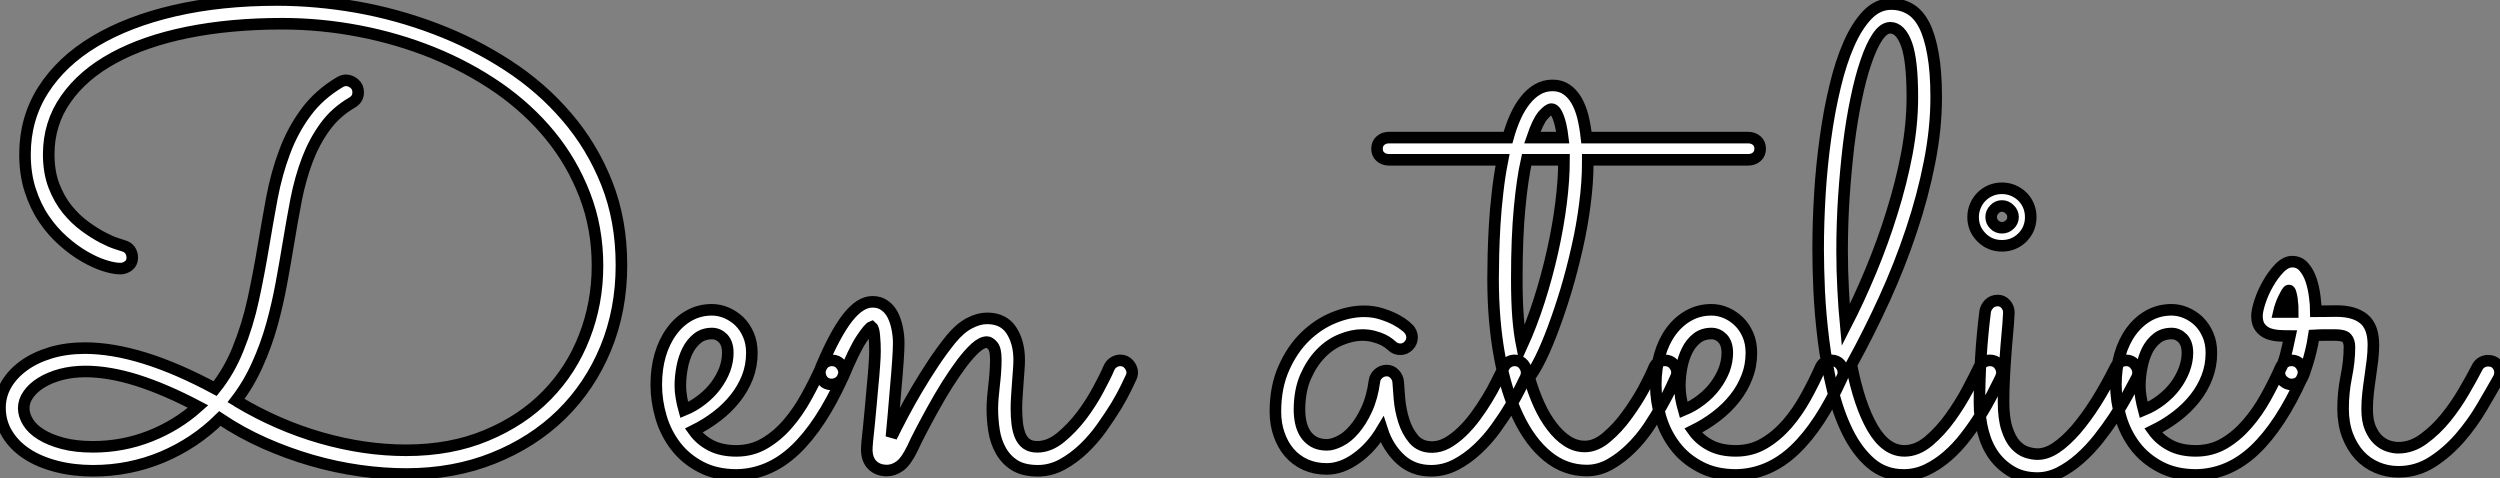
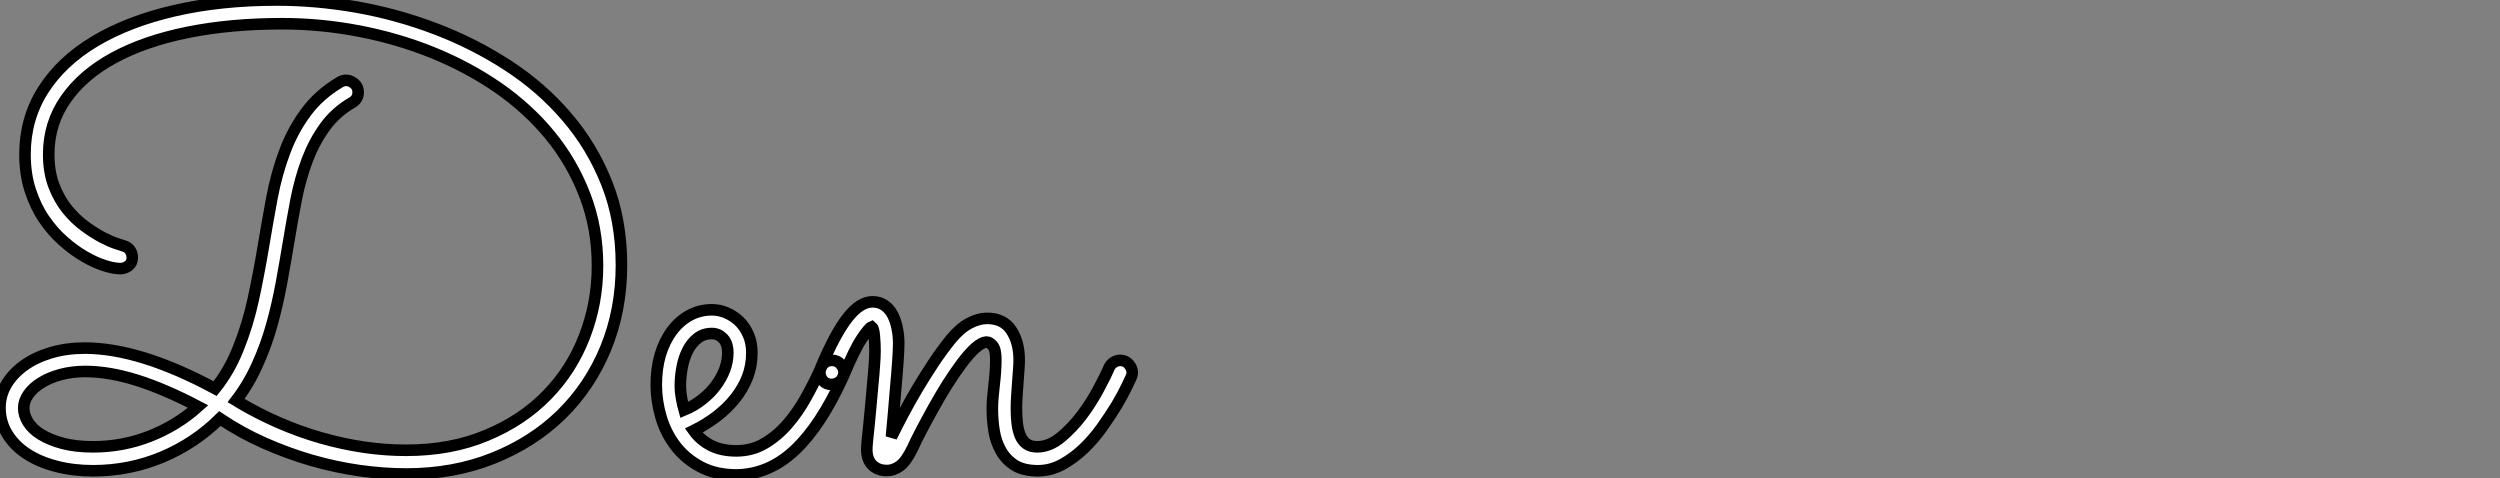
<svg xmlns="http://www.w3.org/2000/svg" viewBox="1.64 -40.22 216.03 41.31">
  <rect x="1.64" y="-40.22" width="216.03" height="41.31" fill="#808080" stroke="none" />
  <path d="M25.59-40.22L25.59-40.22Q28.96-40.22 32.46-39.61Q35.96-38.99 39.27-37.73Q42.57-36.48 45.50-34.58Q48.43-32.68 50.61-30.13Q52.80-27.59 54.07-24.39Q55.34-21.19 55.34-17.31L55.34-17.31Q55.34-13.43 53.98-10.12Q52.61-6.81 50.15-4.40Q47.69-2.00 44.27-0.63Q40.85 0.74 36.75 0.74L36.75 0.74Q34.81 0.74 32.73 0.45Q30.65 0.16 28.57-0.44Q26.50-1.04 24.49-1.93Q22.48-2.82 20.64-4.05L20.64-4.05Q18.48-1.91 15.65-0.72Q12.82 0.46 9.68 0.46L9.68 0.46Q7.98 0.46 6.51 0.08Q5.03-0.30 3.95-1.01Q2.87-1.72 2.26-2.73Q1.64-3.75 1.64-4.98L1.64-4.98Q1.64-6.04 2.17-6.97Q2.71-7.90 3.68-8.61Q4.65-9.32 6.00-9.73Q7.36-10.14 8.97-10.14L8.97-10.14Q13.73-10.14 20.23-6.64L20.23-6.64Q21.44-8.15 22.20-10.04L22.20-10.04Q23.05-12.14 23.53-14.37Q24.01-16.60 24.38-18.81Q24.75-21.03 25.14-23.13Q25.54-25.24 26.24-27.10Q26.93-28.96 28.07-30.50Q29.20-32.05 31.04-33.14L31.04-33.14Q31.31-33.28 31.53-33.28L31.53-33.28Q31.91-33.28 32.25-33.00Q32.59-32.73 32.59-32.24L32.59-32.24Q32.59-31.66 32.07-31.36L32.07-31.36Q30.63-30.52 29.71-29.24Q28.79-27.97 28.19-26.39Q27.59-24.80 27.23-22.97Q26.88-21.14 26.55-19.14L26.55-19.14Q26.28-17.50 25.95-15.71Q25.62-13.92 25.13-12.15Q24.64-10.39 23.88-8.71Q23.13-7.03 22.04-5.61L22.04-5.61Q22.09-5.58 22.11-5.56Q22.12-5.55 22.18-5.52L22.18-5.52Q25.65-3.45 29.39-2.38Q33.14-1.31 36.72-1.31L36.72-1.31Q40.61-1.31 43.68-2.60Q46.76-3.88 48.89-6.06Q51.02-8.23 52.14-11.13Q53.27-14.03 53.27-17.25L53.27-17.25Q53.27-20.54 52.17-23.37Q51.08-26.20 49.18-28.52Q47.28-30.84 44.67-32.65Q42.05-34.45 39.03-35.67Q36.01-36.89 32.69-37.53Q29.37-38.17 26.03-38.17L26.03-38.17Q21.55-38.17 17.84-37.42Q14.14-36.67 11.47-35.22Q8.80-33.77 7.33-31.66Q5.85-29.56 5.85-26.88L5.85-26.88Q5.85-25.35 6.30-24.17Q6.75-23.00 7.45-22.13Q8.15-21.27 8.97-20.67Q9.79-20.07 10.50-19.70Q11.21-19.33 11.72-19.17Q12.22-19.00 12.30-18.98L12.30-18.98Q12.66-18.89 12.87-18.61Q13.07-18.32 13.07-17.96L13.07-17.96Q13.07-17.50 12.74-17.25Q12.41-17.01 12.03-17.01L12.03-17.01Q11.48-17.01 10.66-17.27Q9.84-17.53 8.93-18.06Q8.01-18.59 7.10-19.40Q6.18-20.21 5.44-21.30Q4.70-22.39 4.25-23.79Q3.80-25.18 3.80-26.88L3.80-26.88Q3.80-29.97 5.37-32.44Q6.95-34.92 9.82-36.64Q12.69-38.36 16.69-39.29Q20.70-40.22 25.59-40.22ZM18.76-5.09L18.76-5.09Q15.91-6.59 13.48-7.36Q11.05-8.12 9.02-8.12L9.02-8.12Q7.88-8.12 6.90-7.86Q5.93-7.60 5.22-7.16Q4.51-6.73 4.10-6.15Q3.69-5.58 3.69-4.95L3.69-4.95Q3.69-4.35 4.06-3.75Q4.43-3.14 5.18-2.68Q5.93-2.21 7.05-1.91Q8.18-1.61 9.68-1.61L9.68-1.61Q12.25-1.61 14.59-2.53Q16.93-3.45 18.76-5.09ZM61.58-3.01L61.58-3.01Q62.15-2.21 63.05-1.74Q63.96-1.26 65.27-1.26L65.27-1.26Q66.61-1.26 67.70-1.90Q68.80-2.54 69.70-3.58Q70.60-4.62 71.31-5.91Q72.02-7.19 72.60-8.48L72.60-8.48Q72.73-8.78 72.98-8.93Q73.23-9.08 73.53-9.08L73.53-9.08Q73.99-9.08 74.28-8.75Q74.57-8.42 74.57-8.04L74.57-8.04Q74.57-7.90 74.54-7.81Q74.51-7.71 74.46-7.60L74.46-7.60Q72.57-3.45 70.34-1.34Q68.11 0.77 65.30 0.82L65.30 0.82Q63.49 0.82 62.18 0.12Q60.87-0.57 60.02-1.68Q59.17-2.79 58.76-4.18Q58.35-5.58 58.35-6.97L58.35-6.97Q58.35-8.37 58.69-9.54Q59.04-10.72 59.68-11.59Q60.32-12.47 61.21-12.96Q62.10-13.45 63.16-13.45L63.16-13.45Q63.79-13.45 64.41-13.19Q65.02-12.93 65.52-12.46Q66.01-11.98 66.31-11.29Q66.61-10.61 66.61-9.73L66.61-9.73Q66.61-8.61 66.23-7.63Q65.84-6.64 65.17-5.80Q64.50-4.95 63.57-4.24Q62.64-3.53 61.58-3.01ZM60.76-4.79L60.76-4.79Q61.61-5.14 62.30-5.69Q63-6.23 63.49-6.89Q63.98-7.55 64.26-8.27Q64.53-9.00 64.53-9.73L64.53-9.73Q64.53-10.55 64.12-10.98Q63.71-11.40 63.16-11.40L63.16-11.40Q62.43-11.40 61.91-10.99Q61.39-10.58 61.06-9.93Q60.73-9.27 60.58-8.46Q60.43-7.66 60.43-6.86L60.43-6.86Q60.43-6.37 60.53-5.82Q60.62-5.28 60.76-4.79ZM78.67-2.46L78.67-2.46Q79.11-3.36 79.68-4.44Q80.25-5.52 80.91-6.63Q81.57-7.74 82.29-8.83Q83.02-9.93 83.81-10.91L83.81-10.91Q84.60-11.87 85.41-12.29Q86.21-12.71 86.93-12.71L86.93-12.71Q88.35-12.71 89.03-11.68Q89.71-10.64 89.71-9.11L89.71-9.11Q89.71-8.75 89.67-8.24Q89.63-7.74 89.59-7.16Q89.55-6.59 89.51-6.00Q89.47-5.41 89.47-4.89L89.47-4.89Q89.47-4.24 89.54-3.64Q89.61-3.04 89.80-2.58Q89.99-2.13 90.34-1.87Q90.70-1.61 91.27-1.61L91.27-1.61Q92.31-1.61 93.30-2.42Q94.28-3.23 95.12-4.33Q95.95-5.44 96.56-6.59Q97.18-7.74 97.48-8.45L97.48-8.45Q97.62-8.75 97.88-8.91Q98.14-9.08 98.44-9.08L98.44-9.08Q98.90-9.08 99.19-8.74Q99.48-8.39 99.48-8.01L99.48-8.01Q99.48-7.82 99.39-7.63L99.39-7.63Q99.29-7.41 98.96-6.73Q98.63-6.04 98.10-5.15Q97.56-4.27 96.85-3.27Q96.14-2.27 95.28-1.45Q94.42-0.63 93.42-0.08Q92.42 0.46 91.33 0.46L91.33 0.46Q90.10 0.46 89.33-0.01Q88.57-0.49 88.13-1.27Q87.69-2.05 87.54-2.99Q87.39-3.94 87.39-4.89L87.39-4.89Q87.39-5.30 87.43-5.82Q87.47-6.34 87.54-6.92Q87.61-7.49 87.65-8.07Q87.69-8.64 87.69-9.16L87.69-9.16Q87.69-10.04 87.42-10.35Q87.14-10.66 86.93-10.66L86.93-10.66Q86.49-10.66 85.93-10.16Q85.37-9.65 84.75-8.83Q84.14-8.01 83.49-6.99Q82.85-5.96 82.29-4.95Q81.73-3.94 81.25-3.02Q80.77-2.11 80.50-1.50L80.50-1.50Q79.95-0.36 79.41 0.04Q78.86 0.44 78.29 0.44L78.29 0.44Q77.49 0.44 77.01-0.04Q76.54-0.52 76.54-1.39L76.54-1.39Q76.54-1.59 76.59-2.15Q76.64-2.71 76.73-3.49Q76.81-4.27 76.89-5.17Q76.97-6.07 77.05-6.96Q77.14-7.85 77.19-8.61Q77.25-9.38 77.25-9.90L77.25-9.90Q77.25-10.58 77.19-11.21Q77.14-11.84 76.97-11.98L76.97-11.98Q76.73-11.89 76.10-10.95Q75.47-10.01 74.48-7.63L74.48-7.63Q74.35-7.33 74.07-7.16Q73.80-7 73.50-7L73.50-7Q73.04-7 72.76-7.31Q72.49-7.63 72.49-8.04L72.49-8.04Q72.49-8.23 72.57-8.45L72.57-8.45Q73.80-11.38 74.88-12.76Q75.96-14.14 77.03-14.14L77.03-14.14Q77.66-14.14 78.09-13.82Q78.53-13.51 78.79-12.99Q79.05-12.47 79.17-11.84Q79.30-11.21 79.30-10.55L79.30-10.55Q79.30-10.06 79.23-9.02Q79.16-7.98 79.05-6.79Q78.94-5.61 78.85-4.43Q78.75-3.25 78.67-2.46Z" fill="white" stroke="black" transform="scale(1,1)" />
-   <path d="M133.48-7.63L133.48-7.63Q133.37-7.41 133.03-6.71Q132.69-6.02 132.15-5.11Q131.62-4.21 130.91-3.23Q130.20-2.24 129.32-1.42Q128.45-0.60 127.44-0.07Q126.43 0.46 125.30 0.46L125.30 0.46Q123.72 0.46 122.64-0.55Q121.56-1.56 121.07-3.09L121.07-3.09Q120.14-1.53 118.85-0.62Q117.57 0.30 116.28 0.30L116.28 0.30Q115.27 0.30 114.45-0.07Q113.63-0.44 113.05-1.11Q112.48-1.78 112.17-2.68Q111.85-3.58 111.85-4.65L111.85-4.65Q111.85-6.78 112.58-8.41Q113.30-10.04 114.42-11.13Q115.54-12.22 116.90-12.77Q118.25-13.32 119.51-13.32L119.51-13.32Q120.36-13.32 121.07-13.08Q121.78-12.85 122.28-12.58Q122.79-12.30 123.06-12.07Q123.34-11.84 123.36-11.81L123.36-11.81Q123.66-11.46 123.66-11.07L123.66-11.07Q123.66-10.66 123.36-10.35Q123.06-10.04 122.65-10.04L122.65-10.04Q122.21-10.04 121.91-10.34L121.91-10.34Q121.86-10.39 121.67-10.54Q121.48-10.69 121.15-10.86Q120.82-11.02 120.37-11.14Q119.92-11.27 119.34-11.27L119.34-11.27Q118.50-11.27 117.54-10.88Q116.58-10.50 115.79-9.69Q115.00-8.89 114.46-7.67Q113.93-6.45 113.93-4.79L113.93-4.79Q113.93-4.27 114.04-3.73Q114.15-3.20 114.42-2.76Q114.70-2.32 115.16-2.05Q115.63-1.78 116.31-1.78L116.31-1.78Q116.80-1.78 117.44-2.11Q118.09-2.43 118.67-3.12Q119.26-3.80 119.74-4.84Q120.22-5.88 120.41-7.30L120.41-7.30Q120.46-7.68 120.77-7.94Q121.07-8.20 121.48-8.20L121.48-8.20Q121.86-8.20 122.15-7.90Q122.43-7.60 122.46-7.22L122.46-7.22Q122.49-6.70 122.57-5.76Q122.65-4.81 122.94-3.88Q123.23-2.95 123.80-2.27Q124.38-1.59 125.39-1.59L125.39-1.59Q126.04-1.59 126.69-1.94Q127.33-2.30 127.94-2.88Q128.56-3.47 129.12-4.22Q129.68-4.98 130.14-5.74Q130.61-6.51 130.96-7.22Q131.32-7.93 131.57-8.45L131.57-8.45Q131.70-8.75 131.96-8.91Q132.22-9.08 132.52-9.08L132.52-9.08Q132.99-9.08 133.28-8.74Q133.56-8.39 133.56-8.01L133.56-8.01Q133.56-7.82 133.48-7.63ZM153.74-27.37L153.74-27.37Q153.74-26.93 153.44-26.67Q153.14-26.41 152.70-26.41L152.70-26.41L138.84-26.41L138.84-26.11Q138.84-24.45 138.59-22.56Q138.35-20.67 137.92-18.80Q137.50-16.93 136.97-15.15Q136.43-13.37 135.87-11.87Q135.31-10.36 134.77-9.26Q134.22-8.15 133.78-7.60L133.78-7.60Q134.14-6.34 134.63-5.26Q135.12-4.18 135.74-3.38Q136.35-2.57 137.06-2.11Q137.77-1.64 138.59-1.64L138.59-1.64Q139.55-1.64 140.49-2.45Q141.44-3.25 142.24-4.36Q143.05-5.47 143.67-6.60Q144.28-7.74 144.55-8.42L144.55-8.42Q144.83-9.08 145.51-9.08L145.51-9.08Q145.98-9.08 146.26-8.75Q146.55-8.42 146.55-8.04L146.55-8.04Q146.55-7.85 146.47-7.66L146.47-7.66Q146.39-7.46 146.07-6.78Q145.76-6.10 145.25-5.20Q144.75-4.29 144.08-3.29Q143.41-2.30 142.57-1.48Q141.74-0.66 140.78-0.11Q139.82 0.44 138.76 0.44L138.76 0.44Q136.87 0.44 135.37-0.79Q133.86-2.02 132.81-4.24Q131.76-6.45 131.21-9.49Q130.66-12.52 130.66-16.13L130.66-16.13Q130.66-17.04 130.69-18.25Q130.72-19.47 130.80-20.82Q130.88-22.18 131.05-23.61Q131.21-25.05 131.48-26.41L131.48-26.41L121.67-26.41Q121.23-26.41 120.93-26.67Q120.63-26.93 120.63-27.37L120.63-27.37Q120.63-27.81 120.93-28.07Q121.23-28.33 121.67-28.33L121.67-28.33L131.95-28.33Q132.22-29.31 132.59-30.13Q132.96-30.95 133.44-31.55Q133.92-32.16 134.51-32.50Q135.09-32.84 135.80-32.84L135.80-32.84Q136.49-32.84 136.99-32.50Q137.50-32.16 137.86-31.55Q138.21-30.95 138.42-30.13Q138.62-29.31 138.73-28.33L138.73-28.33L152.70-28.33Q153.14-28.33 153.44-28.07Q153.74-27.81 153.74-27.37ZM133.15-10.34L133.15-10.34Q133.97-12.14 134.64-14.23Q135.31-16.32 135.79-18.46Q136.27-20.59 136.53-22.64Q136.79-24.69 136.79-26.41L136.79-26.41L133.56-26.41Q133.18-24.72 132.95-22.22Q132.71-19.71 132.71-16.13L132.71-16.13Q132.71-14.14 132.82-12.78Q132.93-11.43 133.15-10.34ZM135.70-30.79L135.70-30.79Q135.45-30.79 134.98-30.26Q134.52-29.72 134.05-28.33L134.05-28.33L136.68-28.33Q136.54-29.48 136.28-30.13Q136.02-30.79 135.70-30.79ZM133.59-8.34L133.59-8.37L133.59-8.34ZM147.95-3.01L147.95-3.01Q148.52-2.21 149.42-1.74Q150.32-1.26 151.64-1.26L151.64-1.26Q152.98-1.26 154.07-1.90Q155.16-2.54 156.07-3.58Q156.97-4.62 157.68-5.91Q158.39-7.19 158.96-8.48L158.96-8.48Q159.10-8.78 159.35-8.93Q159.59-9.08 159.89-9.08L159.89-9.08Q160.36-9.08 160.65-8.75Q160.93-8.42 160.93-8.04L160.93-8.04Q160.93-7.90 160.91-7.81Q160.88-7.71 160.82-7.60L160.82-7.60Q158.94-3.45 156.71-1.34Q154.48 0.77 151.66 0.82L151.66 0.82Q149.86 0.82 148.55 0.12Q147.23-0.57 146.39-1.68Q145.54-2.79 145.13-4.18Q144.72-5.58 144.72-6.97L144.72-6.97Q144.72-8.37 145.06-9.54Q145.40-10.72 146.04-11.59Q146.69-12.47 147.58-12.96Q148.46-13.45 149.53-13.45L149.53-13.45Q150.16-13.45 150.78-13.19Q151.39-12.93 151.88-12.46Q152.38-11.98 152.68-11.29Q152.98-10.61 152.98-9.73L152.98-9.73Q152.98-8.61 152.59-7.63Q152.21-6.64 151.54-5.80Q150.87-4.95 149.94-4.24Q149.01-3.53 147.95-3.01ZM147.13-4.79L147.13-4.79Q147.97-5.14 148.67-5.69Q149.37-6.23 149.86-6.89Q150.35-7.55 150.63-8.27Q150.90-9.00 150.90-9.73L150.90-9.73Q150.90-10.55 150.49-10.98Q150.08-11.40 149.53-11.40L149.53-11.40Q148.79-11.40 148.27-10.99Q147.75-10.58 147.43-9.93Q147.10-9.27 146.95-8.46Q146.80-7.66 146.80-6.86L146.80-6.86Q146.80-6.37 146.89-5.82Q146.99-5.28 147.13-4.79ZM174.52-7.57L174.52-7.57Q174.22-6.95 173.77-6.08Q173.32-5.22 172.75-4.29Q172.17-3.36 171.46-2.45Q170.75-1.53 169.92-0.81Q169.08-0.08 168.14 0.37Q167.20 0.82 166.13 0.82L166.13 0.82Q164.49 0.82 163.31-0.19Q162.14-1.20 161.32-2.84Q160.50-4.48 159.99-6.58Q159.48-8.67 159.21-10.84Q158.94-13.02 158.84-15.07Q158.75-17.12 158.75-18.70L158.75-18.70Q158.75-21 158.90-23.46Q159.05-25.92 159.38-28.27Q159.70-30.63 160.21-32.73Q160.71-34.84 161.41-36.42Q162.11-38.01 163.01-38.94Q163.91-39.87 165.06-39.87L165.06-39.87Q165.96-39.87 166.69-39.44Q167.41-39.02 167.91-38.06Q168.40-37.11 168.67-35.57Q168.95-34.04 168.95-31.83L168.95-31.83Q168.95-29.09 168.37-26.18Q167.80-23.27 166.81-20.32Q165.83-17.36 164.49-14.42Q163.15-11.48 161.62-8.70L161.62-8.70Q162.30-5.22 163.45-3.24Q164.60-1.26 166.21-1.26L166.21-1.26Q167.30-1.26 168.32-2.12Q169.33-2.98 170.18-4.16Q171.02-5.33 171.67-6.55Q172.31-7.77 172.66-8.50L172.66-8.50Q172.80-8.78 173.05-8.93Q173.29-9.08 173.59-9.08L173.59-9.08Q174.06-9.08 174.35-8.75Q174.63-8.42 174.63-8.01L174.63-8.01Q174.63-7.85 174.52-7.57ZM160.82-18.57L160.82-18.57Q160.82-16.82 160.91-15.20Q160.99-13.59 161.13-12.11L161.13-12.11Q162.27-14.33 163.31-16.83Q164.35-19.33 165.14-21.89Q165.94-24.45 166.42-26.97Q166.89-29.50 166.89-31.80L166.89-31.80Q166.89-35.03 166.38-36.42Q165.86-37.82 164.98-37.82L164.98-37.82Q164.41-37.82 163.87-37.02Q163.34-36.23 162.88-34.86Q162.41-33.50 162.03-31.64Q161.64-29.78 161.38-27.64Q161.13-25.51 160.97-23.19Q160.82-20.86 160.82-18.57ZM177.12-21.46L177.12-21.46Q177.12-20.43 176.40-19.70Q175.67-18.98 174.63-18.98L174.63-18.98Q173.59-18.98 172.87-19.70Q172.14-20.43 172.14-21.46L172.14-21.46Q172.14-21.98 172.34-22.44Q172.53-22.89 172.87-23.23Q173.21-23.57 173.66-23.76Q174.11-23.95 174.63-23.95L174.63-23.95Q175.15-23.95 175.60-23.76Q176.05-23.57 176.40-23.23Q176.74-22.89 176.93-22.44Q177.12-21.98 177.12-21.46ZM172.69-5.44L172.69-5.44Q172.69-9.38 173.18-13.29L173.18-13.29Q173.24-13.67 173.53-13.96Q173.81-14.25 174.28-14.25L174.28-14.25Q174.69-14.25 174.96-13.93Q175.23-13.62 175.23-13.21L175.23-13.21Q175.23-13.04 175.17-12.22Q175.10-11.40 175.00-10.27Q174.91-9.13 174.84-7.86Q174.77-6.59 174.77-5.52L174.77-5.52Q174.77-4.07 175.06-3.19Q175.34-2.30 175.79-1.80Q176.25-1.31 176.75-1.15Q177.26-0.98 177.72-0.98L177.72-0.98Q178.49-0.98 179.31-1.53Q180.13-2.08 180.99-3.06Q181.85-4.05 182.73-5.43Q183.60-6.81 184.45-8.50L184.45-8.50Q184.59-8.78 184.83-8.93Q185.08-9.08 185.38-9.08L185.38-9.08Q185.82-9.08 186.10-8.75Q186.39-8.42 186.39-8.04L186.39-8.04Q186.39-7.77 186.28-7.57L186.28-7.57Q185.95-6.95 185.46-6.04Q184.97-5.14 184.34-4.18Q183.71-3.23 182.96-2.28Q182.21-1.34 181.36-0.59Q180.51 0.16 179.58 0.63Q178.65 1.09 177.70 1.09L177.70 1.09Q176.46 1.09 175.54 0.57Q174.61 0.05 173.96-0.82Q173.32-1.70 173.01-2.88Q172.69-4.07 172.69-5.44ZM175.59-21.46L175.59-21.46Q175.59-21.85 175.30-22.13Q175.02-22.42 174.63-22.42L174.63-22.42Q174.25-22.42 173.98-22.13Q173.70-21.85 173.70-21.46L173.70-21.46Q173.70-21.08 173.98-20.81Q174.25-20.54 174.63-20.54L174.63-20.54Q175.02-20.54 175.30-20.81Q175.59-21.08 175.59-21.46ZM187.70-3.01L187.70-3.01Q188.28-2.21 189.18-1.74Q190.08-1.26 191.39-1.26L191.39-1.26Q192.73-1.26 193.83-1.90Q194.92-2.54 195.82-3.58Q196.73-4.62 197.44-5.91Q198.15-7.19 198.72-8.48L198.72-8.48Q198.86-8.78 199.11-8.93Q199.35-9.08 199.65-9.08L199.65-9.08Q200.12-9.08 200.40-8.75Q200.69-8.42 200.69-8.04L200.69-8.04Q200.69-7.90 200.66-7.81Q200.64-7.71 200.58-7.60L200.58-7.60Q198.70-3.45 196.47-1.34Q194.24 0.77 191.42 0.82L191.42 0.82Q189.62 0.82 188.30 0.12Q186.99-0.57 186.14-1.68Q185.30-2.79 184.89-4.18Q184.48-5.58 184.48-6.97L184.48-6.97Q184.48-8.37 184.82-9.54Q185.16-10.72 185.80-11.59Q186.45-12.47 187.33-12.96Q188.22-13.45 189.29-13.45L189.29-13.45Q189.92-13.45 190.53-13.19Q191.15-12.93 191.64-12.46Q192.13-11.98 192.43-11.29Q192.73-10.61 192.73-9.73L192.73-9.73Q192.73-8.61 192.35-7.63Q191.97-6.64 191.30-5.80Q190.63-4.95 189.70-4.24Q188.77-3.53 187.70-3.01ZM186.88-4.79L186.88-4.79Q187.73-5.14 188.43-5.69Q189.13-6.23 189.62-6.89Q190.11-7.55 190.38-8.27Q190.66-9.00 190.66-9.73L190.66-9.73Q190.66-10.55 190.25-10.98Q189.84-11.40 189.29-11.40L189.29-11.40Q188.55-11.40 188.03-10.99Q187.51-10.58 187.18-9.93Q186.86-9.27 186.71-8.46Q186.55-7.66 186.55-6.86L186.55-6.86Q186.55-6.37 186.65-5.82Q186.75-5.28 186.88-4.79ZM201.59-11.24L201.59-11.24Q201.48-10.50 201.32-9.86Q201.16-9.21 201.01-8.74Q200.86-8.26 200.75-7.96Q200.64-7.66 200.61-7.63L200.61-7.63Q200.34-7 199.65-7L199.65-7Q199.27-7 198.94-7.29Q198.61-7.57 198.61-8.01L198.61-8.01Q198.61-8.18 198.67-8.26Q198.72-8.34 198.83-8.59Q198.94-8.83 199.11-9.41Q199.27-9.98 199.52-11.18L199.52-11.18Q199.05-11.18 198.56-11.21Q198.07-11.24 197.64-11.40Q197.22-11.57 196.95-11.92Q196.67-12.28 196.67-12.91L196.67-12.91Q196.67-13.37 196.93-14.16Q197.19-14.96 197.63-15.72Q198.07-16.49 198.61-17.05Q199.16-17.61 199.71-17.61L199.71-17.61Q200.34-17.61 200.73-17.14Q201.13-16.68 201.35-16.01Q201.57-15.34 201.66-14.60Q201.76-13.86 201.76-13.32L201.76-13.32Q202.22-13.32 202.67-13.33Q203.13-13.34 203.54-13.34L203.54-13.34Q205.09-13.34 205.91-12.66Q206.73-11.98 206.73-10.42L206.73-10.42Q206.73-9.79 206.65-9.11Q206.57-8.42 206.46-7.70Q206.35-6.97 206.27-6.26Q206.19-5.55 206.19-4.87L206.19-4.87Q206.19-3.88 206.46-3.24Q206.73-2.60 207.14-2.21Q207.55-1.83 208.02-1.68Q208.48-1.53 208.87-1.53L208.87-1.53Q210.04-1.53 211.08-2.30Q212.12-3.06 213.00-4.14Q213.87-5.22 214.57-6.43Q215.27-7.63 215.73-8.53L215.73-8.53Q215.87-8.78 216.11-8.91Q216.36-9.05 216.63-9.05L216.63-9.05Q217.13-9.05 217.40-8.74Q217.67-8.42 217.67-8.04L217.67-8.04Q217.67-7.77 217.56-7.55L217.56-7.55Q216.93-6.43 216.10-5.02Q215.27-3.61 214.20-2.38Q213.13-1.15 211.81-0.30Q210.48 0.55 208.89 0.55L208.89 0.55Q207.91 0.55 207.04 0.18Q206.16-0.19 205.52-0.89Q204.88-1.59 204.49-2.61Q204.11-3.64 204.11-4.92L204.11-4.92Q204.11-6.29 204.38-7.64Q204.66-9.00 204.66-10.23L204.66-10.23Q204.66-10.75 204.42-11.01Q204.19-11.27 203.40-11.27L203.40-11.27Q203.02-11.27 202.56-11.27Q202.11-11.27 201.59-11.24ZM198.56-13.26L199.76-13.26Q199.76-13.45 199.75-13.77Q199.73-14.08 199.69-14.38Q199.65-14.68 199.58-14.90Q199.52-15.12 199.43-15.12L199.43-15.12Q199.35-15.12 199.23-14.92Q199.11-14.71 198.97-14.42Q198.83-14.14 198.72-13.81Q198.61-13.48 198.56-13.26L198.56-13.26Z" fill="white" stroke="black" transform="scale(1,1)" />
</svg>